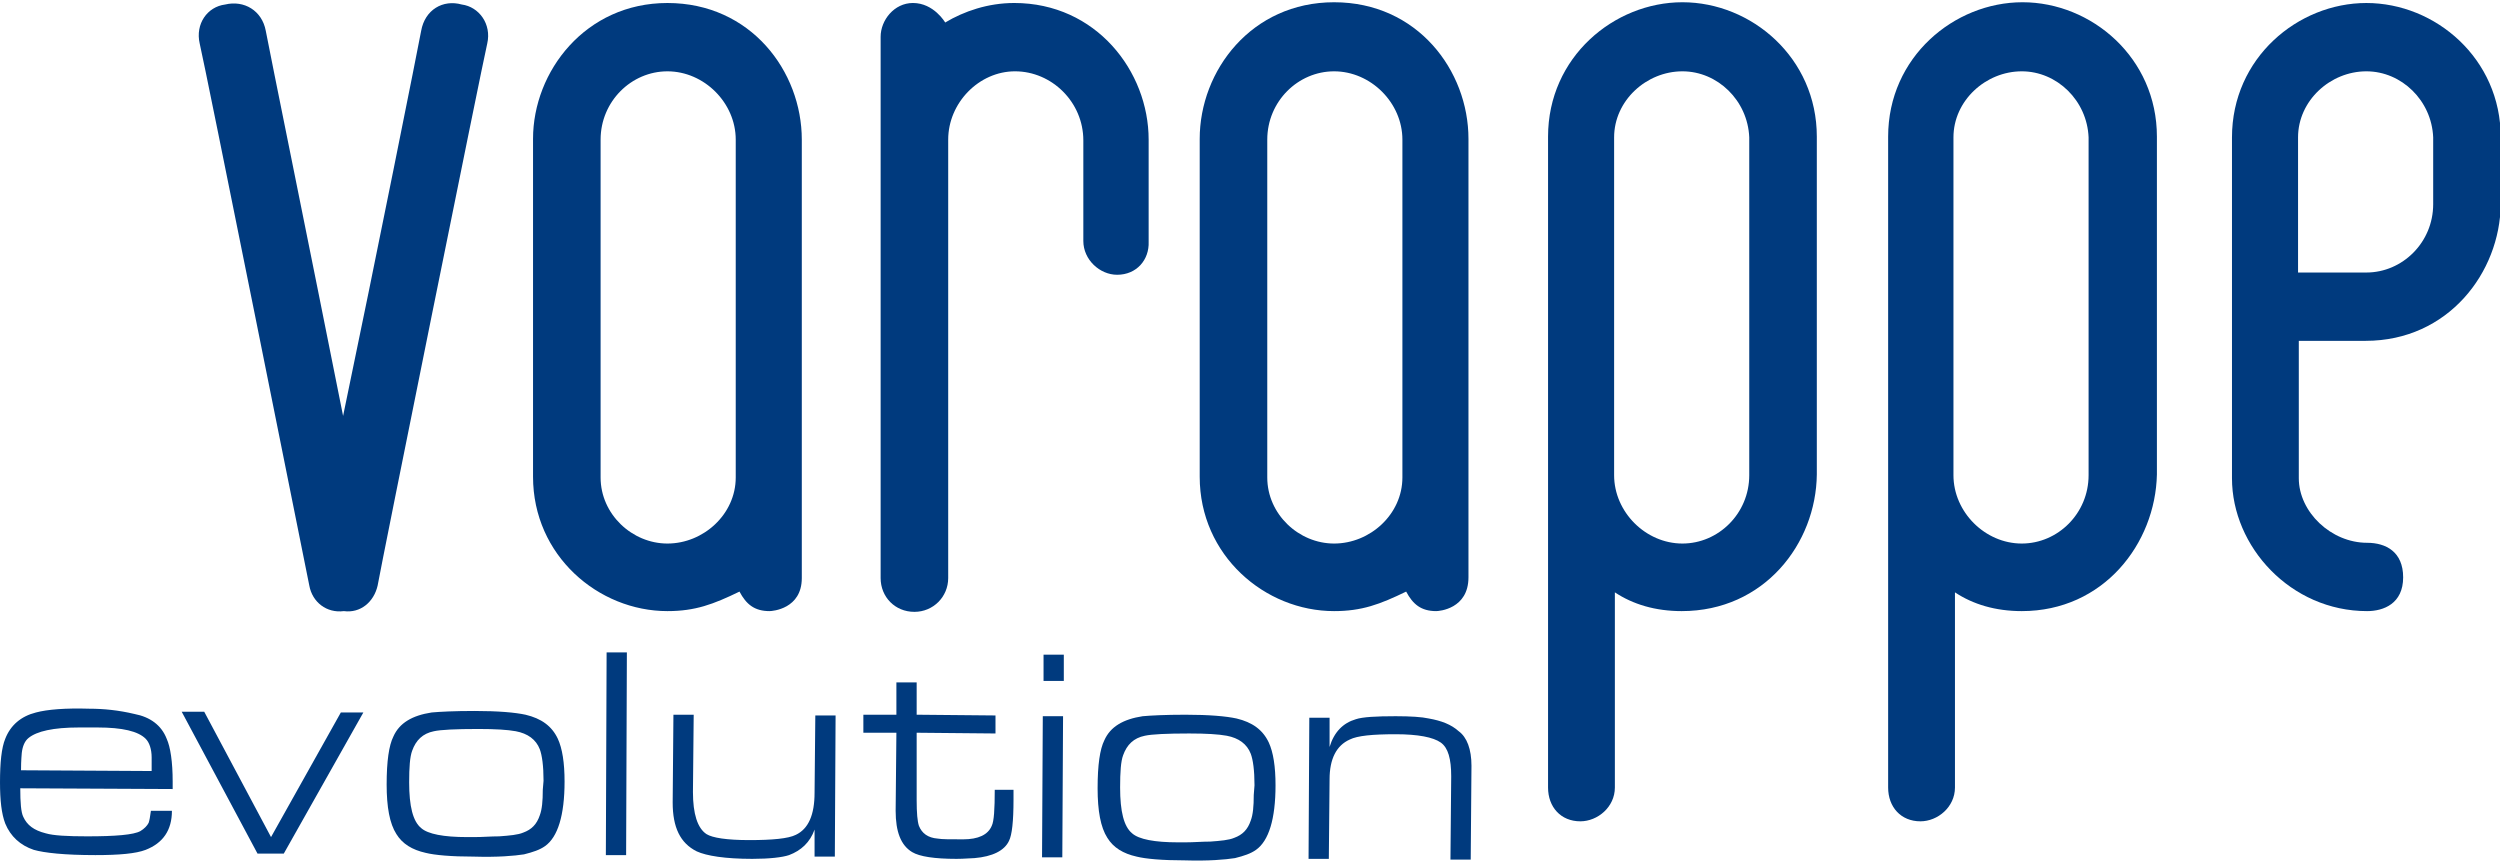
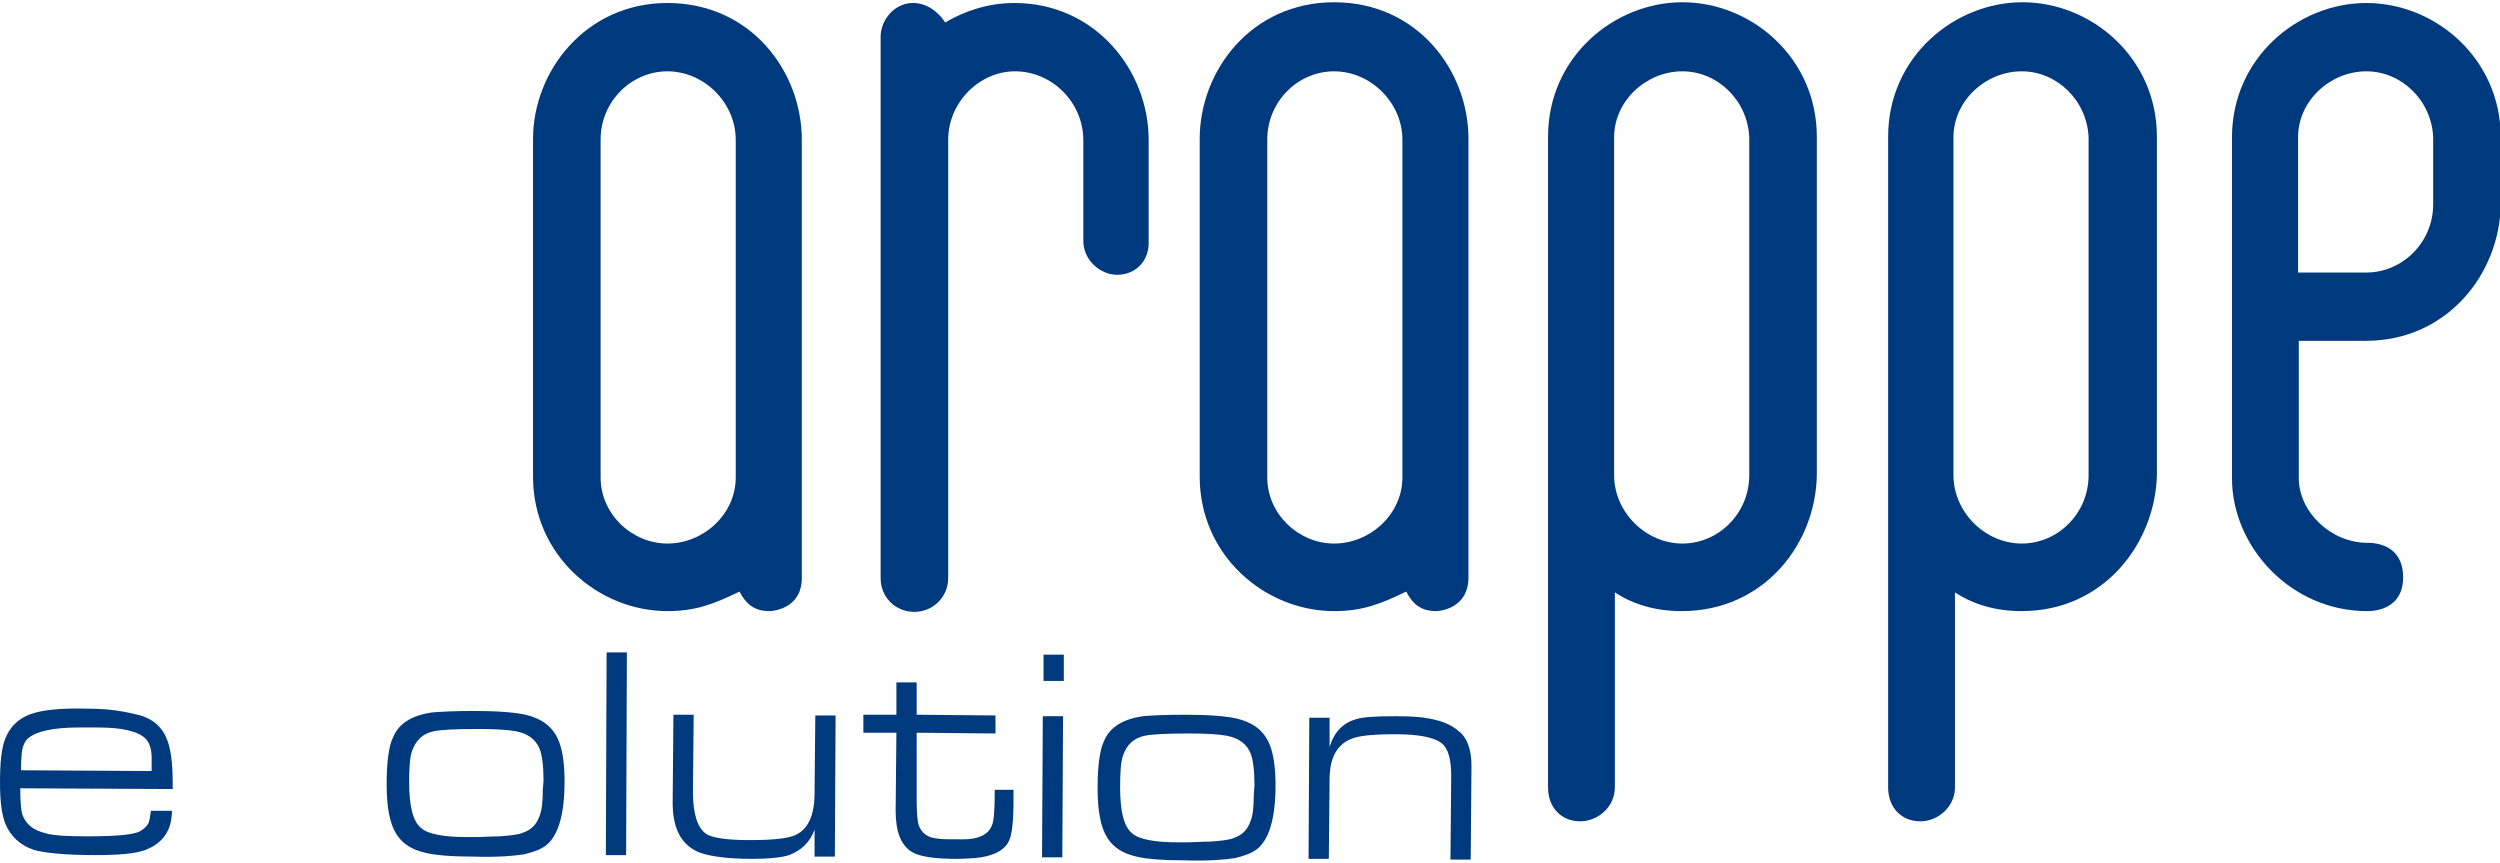
<svg xmlns="http://www.w3.org/2000/svg" version="1.1" id="Calque_1" x="0px" y="0px" viewBox="0 0 333 115" style="enable-background:new 0 0 333 115;" xml:space="preserve">
  <g>
-     <path style="fill:#003A7E;" d="M56.1,4.1c0.5-2.8,2.9-4.2,5.4-3.5c2.3,0.3,4,2.6,3.4,5.2c-0.6,2.5-14.2,69.8-14.6,72.2   c-0.5,2.2-2.3,3.7-4.5,3.4c-2.3,0.3-4.2-1.2-4.6-3.4c-0.5-2.5-14-69.8-14.6-72.2C26,3.2,27.6,0.9,30,0.6c2.5-0.6,4.9,0.8,5.4,3.5   c0.3,1.7,6.2,30.7,10.3,51.3C50,34.8,55.8,5.8,56.1,4.1z" />
    <path style="fill:#003A7E;" d="M102.5,81.4c-2,0-3.1-0.9-4-2.6c-3.5,1.7-5.9,2.6-9.6,2.6c-9.2,0-17.9-7.4-17.9-17.9   c0-13.2,0-28.7,0-45C71,9.5,78,0.4,88.9,0.4c11.1,0,17.9,9.1,17.9,18.2c0,22.8,0,53.8,0,58.4C106.8,81.1,102.9,81.4,102.5,81.4z    M98,18.6c0-4.9-4.2-9.1-9.1-9.1c-4.8,0-8.9,4-8.9,9.1s0,41.7,0,45c0,4.9,4.2,8.8,8.9,8.8c4.8,0,9.1-3.9,9.1-8.8   C98,58.6,98,35.7,98,18.6z" />
    <path style="fill:#003A7E;" d="M148.8,36.6c-2.3,0-4.5-2-4.5-4.5c0-4,0-8.2,0-13.4c0-5.1-4.2-9.2-9.1-9.2c-4.8,0-8.9,4.2-8.9,9.1   c0,1.4,0,56.1,0,58.4c0,2.5-2,4.5-4.5,4.5c-2.6,0-4.5-2-4.5-4.5c0-4.6,0-49.3,0-72.1c0-2.2,1.8-4.5,4.3-4.5c2.8,0,4.3,2.6,4.3,2.6   c2.5-1.5,5.7-2.6,9.2-2.6c10.9,0,17.9,9.1,17.9,18.2c0,16.3,0,8.9,0,13.6C153.1,34.6,151.4,36.6,148.8,36.6z" />
    <path style="fill:#003A7E;" d="M191.3,81.4c-2,0-3.1-0.9-4-2.6c-3.5,1.7-5.9,2.6-9.6,2.6c-9.2,0-17.9-7.4-17.9-17.9   c0-13.2,0-28.7,0-45c0-9.1,6.9-18.2,17.9-18.2c11.1,0,17.9,9.1,17.9,18.2c0,22.8,0,53.8,0,58.4C195.6,81.1,191.7,81.4,191.3,81.4z    M186.8,18.6c0-4.9-4.2-9.1-9.1-9.1c-4.8,0-8.9,4-8.9,9.1s0,41.7,0,45c0,4.9,4.2,8.8,8.9,8.8c4.8,0,9.1-3.9,9.1-8.8   C186.8,58.6,186.8,35.7,186.8,18.6z" />
    <path style="fill:#003A7E;" d="M224,81.4c-3.5,0-6.5-0.9-8.9-2.5c0,2.6,0,19.7,0,26c0,2.6-2.3,4.5-4.6,4.5c-2.6,0-4.3-1.9-4.3-4.5   c0-22.8,0-82.1,0-86.7c0-10.6,8.8-17.9,17.9-17.9c9.2,0,17.9,7.4,17.9,17.9c0,13.2,0,28.7,0,45C241.9,72.4,235,81.4,224,81.4z    M233,18.3c-0.2-4.9-4.2-8.8-8.9-8.8c-4.8,0-9.1,3.9-9.1,8.8c0,4.9,0,29.4,0,45c0,4.9,4.2,9.1,9.1,9.1c4.8,0,8.9-4,8.9-9.1   C233,58.2,233,21.5,233,18.3z" />
    <path style="fill:#003A7E;" d="M269.3,81.4c-3.5,0-6.5-0.9-8.9-2.5c0,2.6,0,19.7,0,26c0,2.6-2.3,4.5-4.6,4.5   c-2.6,0-4.3-1.9-4.3-4.5c0-22.8,0-82.1,0-86.7c0-10.6,8.8-17.9,17.9-17.9c9.2,0,17.9,7.4,17.9,17.9c0,13.2,0,28.7,0,45   C287.1,72.4,280.2,81.4,269.3,81.4z M278.2,18.3c-0.2-4.9-4.2-8.8-8.9-8.8c-4.8,0-9.1,3.9-9.1,8.8c0,4.9,0,29.4,0,45   c0,4.9,4.2,9.1,9.1,9.1c4.8,0,8.9-4,8.9-9.1C278.2,58.2,278.2,21.5,278.2,18.3z" />
    <path style="fill:#003A7E;" d="M315.1,45.4c-3.5,0-6,0-8.9,0c0,2.6,0,12,0,18.3c0,4.5,4.3,8.6,9.1,8.6c2.5,0,4.8,1.2,4.8,4.6   c0,3.5-2.6,4.5-4.8,4.5c-10.2,0-18-8.6-18-17.7c0-22.8,0-40.8,0-45.4c0-10.6,8.8-17.9,17.9-17.9c9.2,0,17.9,7.4,17.9,17.9   c0,13.2,0-7.4,0,8.9C333,36.3,326.1,45.4,315.1,45.4z M324.1,18.3c-0.2-4.9-4.2-8.8-8.9-8.8c-4.8,0-9.1,3.9-9.1,8.8   c0,4.9,0,16.3,0,18c3.4,0,4.2,0,9.1,0c4.8,0,8.9-4,8.9-9.1C324.1,22.1,324.1,21.5,324.1,18.3z" />
    <g>
      <path style="fill:#003A7E;" d="M23,104.1c0,0.1,0,0.3,0,0.5c0,0.2,0,0.4,0,0.5l-20.3-0.1c0,1.9,0.1,3.2,0.4,3.8    c0.5,1.1,1.4,1.8,3,2.2c1,0.3,2.9,0.4,5.5,0.4c3.8,0,6.2-0.2,7.1-0.7c0.5-0.3,0.9-0.7,1.1-1.1c0.1-0.3,0.2-0.8,0.3-1.6l2.8,0    c0,2.6-1.2,4.3-3.5,5.2c-1.3,0.5-3.5,0.7-6.7,0.7c-4.1,0-6.8-0.3-8.2-0.7c-1.8-0.6-3.1-1.8-3.8-3.5c-0.5-1.3-0.7-3.1-0.7-5.5    c0-2.6,0.2-4.6,0.7-5.8c0.7-1.8,2.1-3,4.1-3.5c1.5-0.4,3.9-0.6,7.1-0.5c1.9,0,3.9,0.2,6,0.7c2.1,0.4,3.6,1.5,4.3,3.3    C22.7,99.5,23,101.5,23,104.1z M20.2,100.9c0-1.1-0.3-2-0.8-2.5c-1-1-3.1-1.5-6.4-1.5l-2.5,0c-3.4,0-5.6,0.5-6.7,1.4    c-0.5,0.4-0.8,1.1-0.9,2c0,0.1-0.1,0.9-0.1,2.3l17.4,0.1C20.2,102.9,20.2,102.3,20.2,100.9z" />
-       <path style="fill:#003A7E;" d="M48.4,94.9l-10.6,18.8l-3.5,0L24.2,94.8l3,0l8.9,16.7l9.3-16.6L48.4,94.9z" />
      <path style="fill:#003A7E;" d="M75.2,104.1c0,4.5-0.9,7.4-2.6,8.6c-0.7,0.5-1.6,0.8-2.8,1.1c-1.3,0.2-3.5,0.4-6.7,0.3    c-3,0-5.2-0.2-6.4-0.5c-1.8-0.4-3.1-1.2-3.9-2.5c-0.9-1.4-1.3-3.6-1.3-6.6c0-3.1,0.3-5.2,0.9-6.4c0.8-1.8,2.5-2.8,5.1-3.2    c1.1-0.1,3-0.2,5.7-0.2c3.2,0,5.4,0.2,6.8,0.5c2.1,0.5,3.5,1.5,4.3,3.2C74.9,99.7,75.2,101.6,75.2,104.1z M72.4,104    c0-2-0.2-3.4-0.5-4.2c-0.5-1.3-1.6-2.1-3.2-2.4c-1.1-0.2-2.7-0.3-5-0.3c-3,0-5,0.1-5.9,0.3c-1.5,0.3-2.4,1.2-2.9,2.6    c-0.3,0.8-0.4,2.2-0.4,4.2c0,3.2,0.5,5.2,1.6,6.1c0.9,0.8,3,1.2,6.1,1.2c0.1,0,0.4,0,1,0c1.1,0,2.2-0.1,3.3-0.1    c1.4-0.1,2.5-0.2,3.2-0.5c1.1-0.4,1.8-1.1,2.2-2.3c0.3-0.8,0.4-1.9,0.4-3.4L72.4,104z" />
      <path style="fill:#003A7E;" d="M83.4,113.9l-2.7,0l0.1-27l2.7,0L83.4,113.9z" />
      <path style="fill:#003A7E;" d="M111.2,114.1l-2.7,0l0-3.6c-0.6,1.7-1.8,2.8-3.4,3.4c-0.9,0.3-2.6,0.5-4.9,0.5    c-3.6,0-6.1-0.4-7.4-1c-2.2-1.1-3.2-3.2-3.2-6.5l0.1-11.7l2.7,0l-0.1,10.3c0,2.9,0.6,4.8,1.8,5.6c0.8,0.5,2.7,0.8,5.7,0.8    c3.1,0,5.2-0.2,6.2-0.7c1.7-0.8,2.5-2.7,2.5-5.6l0.1-10.3l2.7,0L111.2,114.1z" />
      <path style="fill:#003A7E;" d="M135,106.5c0,2.9-0.2,4.7-0.6,5.5c-0.6,1.3-2.2,2.1-4.6,2.3c-0.5,0-1.3,0.1-2.4,0.1    c-2.9,0-4.9-0.3-5.9-0.9c-1.5-0.9-2.2-2.7-2.2-5.5l0.1-10.4l-4.4,0l0-2.4l4.4,0l0-4.3l2.7,0l0,4.3l10.5,0.1l0,2.4l-10.5-0.1l0,9    c0,1.7,0.1,2.8,0.3,3.4c0.4,1,1.2,1.6,2.5,1.7c0.5,0.1,1.7,0.1,3.4,0.1c2,0,3.3-0.6,3.8-1.8c0.3-0.6,0.4-2.2,0.4-4.8l2.5,0    L135,106.5z" />
      <path style="fill:#003A7E;" d="M141.7,90.7l-2.7,0l0-3.5l2.7,0L141.7,90.7z M141.5,114.2l-2.7,0l0.1-18.8l2.7,0L141.5,114.2z" />
      <path style="fill:#003A7E;" d="M169.9,104.6c0,4.5-0.9,7.4-2.6,8.6c-0.7,0.5-1.6,0.8-2.8,1.1c-1.3,0.2-3.5,0.4-6.7,0.3    c-3,0-5.2-0.2-6.4-0.5c-1.8-0.4-3.1-1.2-3.9-2.5c-0.9-1.4-1.3-3.6-1.3-6.6c0-3.1,0.3-5.2,0.9-6.4c0.8-1.8,2.5-2.8,5.1-3.2    c1.1-0.1,3-0.2,5.7-0.2c3.2,0,5.4,0.2,6.8,0.5c2.1,0.5,3.5,1.5,4.3,3.2C169.6,100.2,169.9,102.1,169.9,104.6z M167.1,104.6    c0-2-0.2-3.4-0.5-4.2c-0.5-1.3-1.6-2.1-3.2-2.4c-1.1-0.2-2.7-0.3-5-0.3c-3,0-5,0.1-5.9,0.3c-1.5,0.3-2.4,1.2-2.9,2.6    c-0.3,0.8-0.4,2.2-0.4,4.3c0,3.2,0.5,5.2,1.6,6.1c0.9,0.8,3,1.2,6.1,1.2c0.1,0,0.4,0,1,0c1.1,0,2.2-0.1,3.3-0.1    c1.4-0.1,2.5-0.2,3.2-0.5c1.1-0.4,1.8-1.1,2.2-2.3c0.3-0.8,0.4-1.9,0.4-3.4L167.1,104.6z" />
      <path style="fill:#003A7E;" d="M196,102l-0.1,12.5l-2.7,0l0.1-11.1c0-2.3-0.4-3.8-1.4-4.5c-1-0.7-3-1.1-6-1.1    c-3.1,0-5.1,0.2-6.1,0.7c-1.8,0.8-2.7,2.6-2.7,5.3l-0.1,10.6l-2.7,0l0.1-18.8l2.7,0l0,3.9c0.6-2,1.8-3.2,3.5-3.7    c0.9-0.3,2.7-0.4,5.3-0.4c2,0,3.5,0.1,4.4,0.3c1.7,0.3,3,0.8,4,1.7C195.4,98.2,196,99.8,196,102z" />
    </g>
  </g>
</svg>